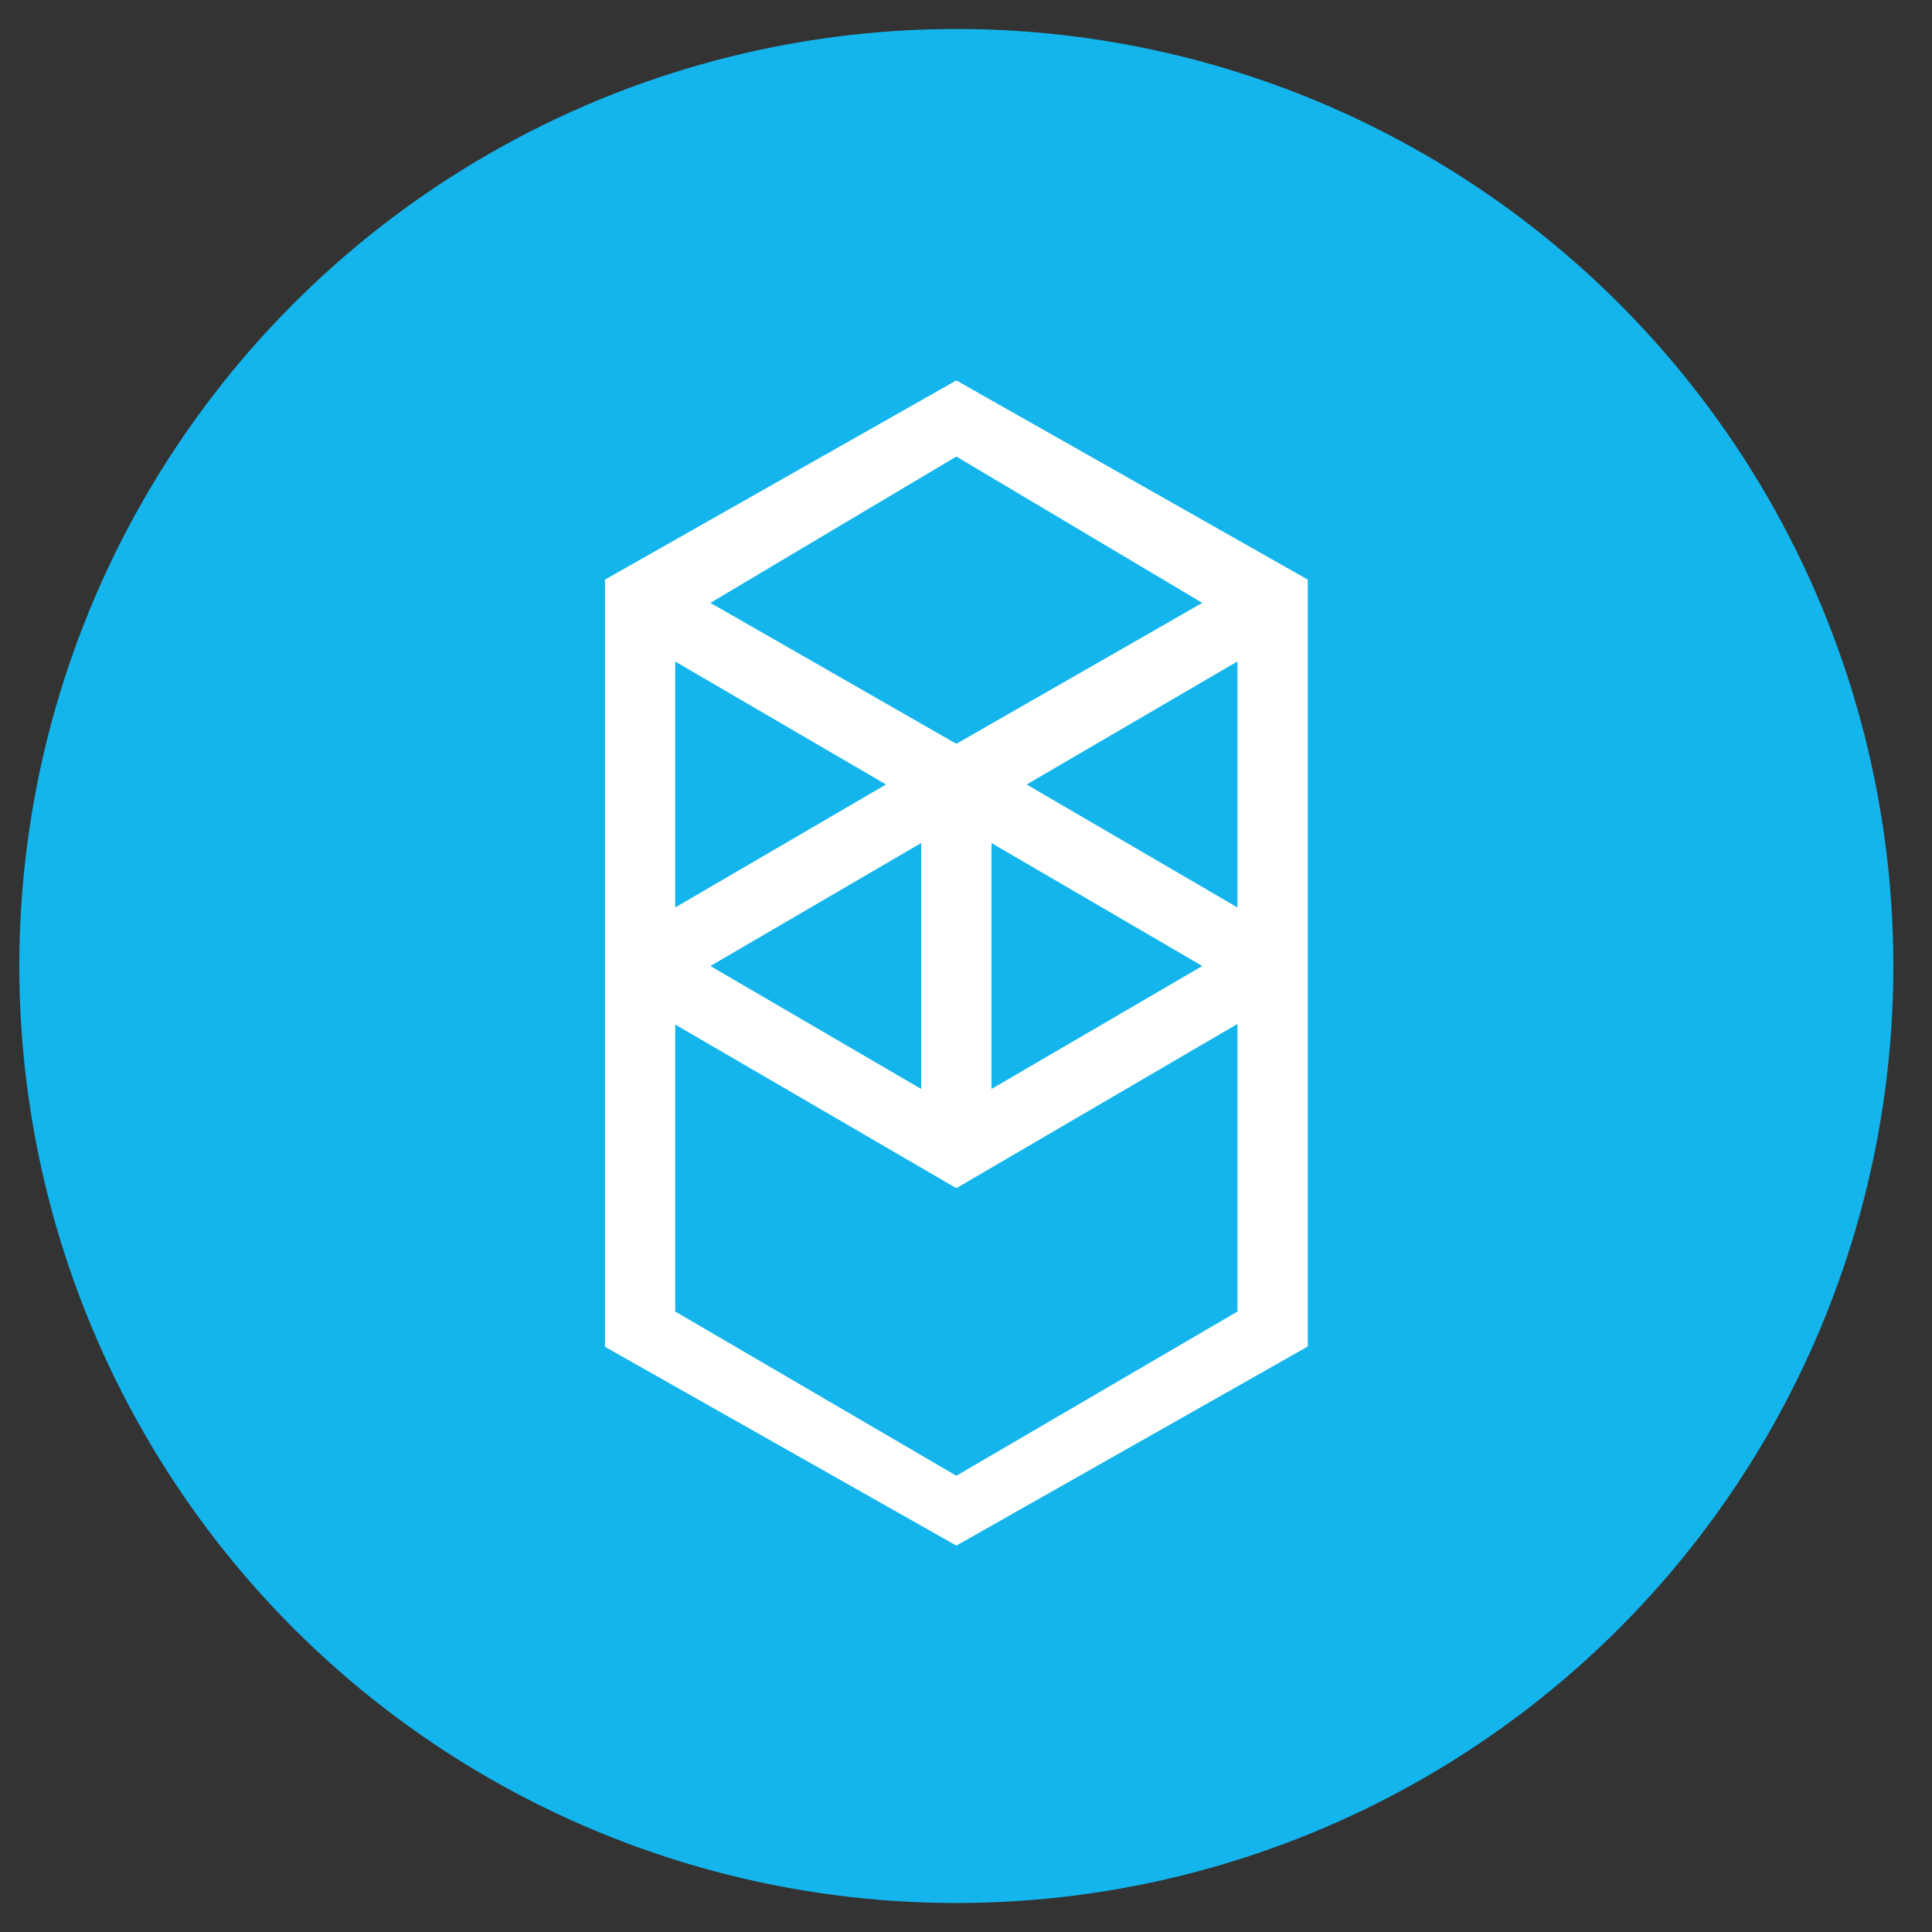
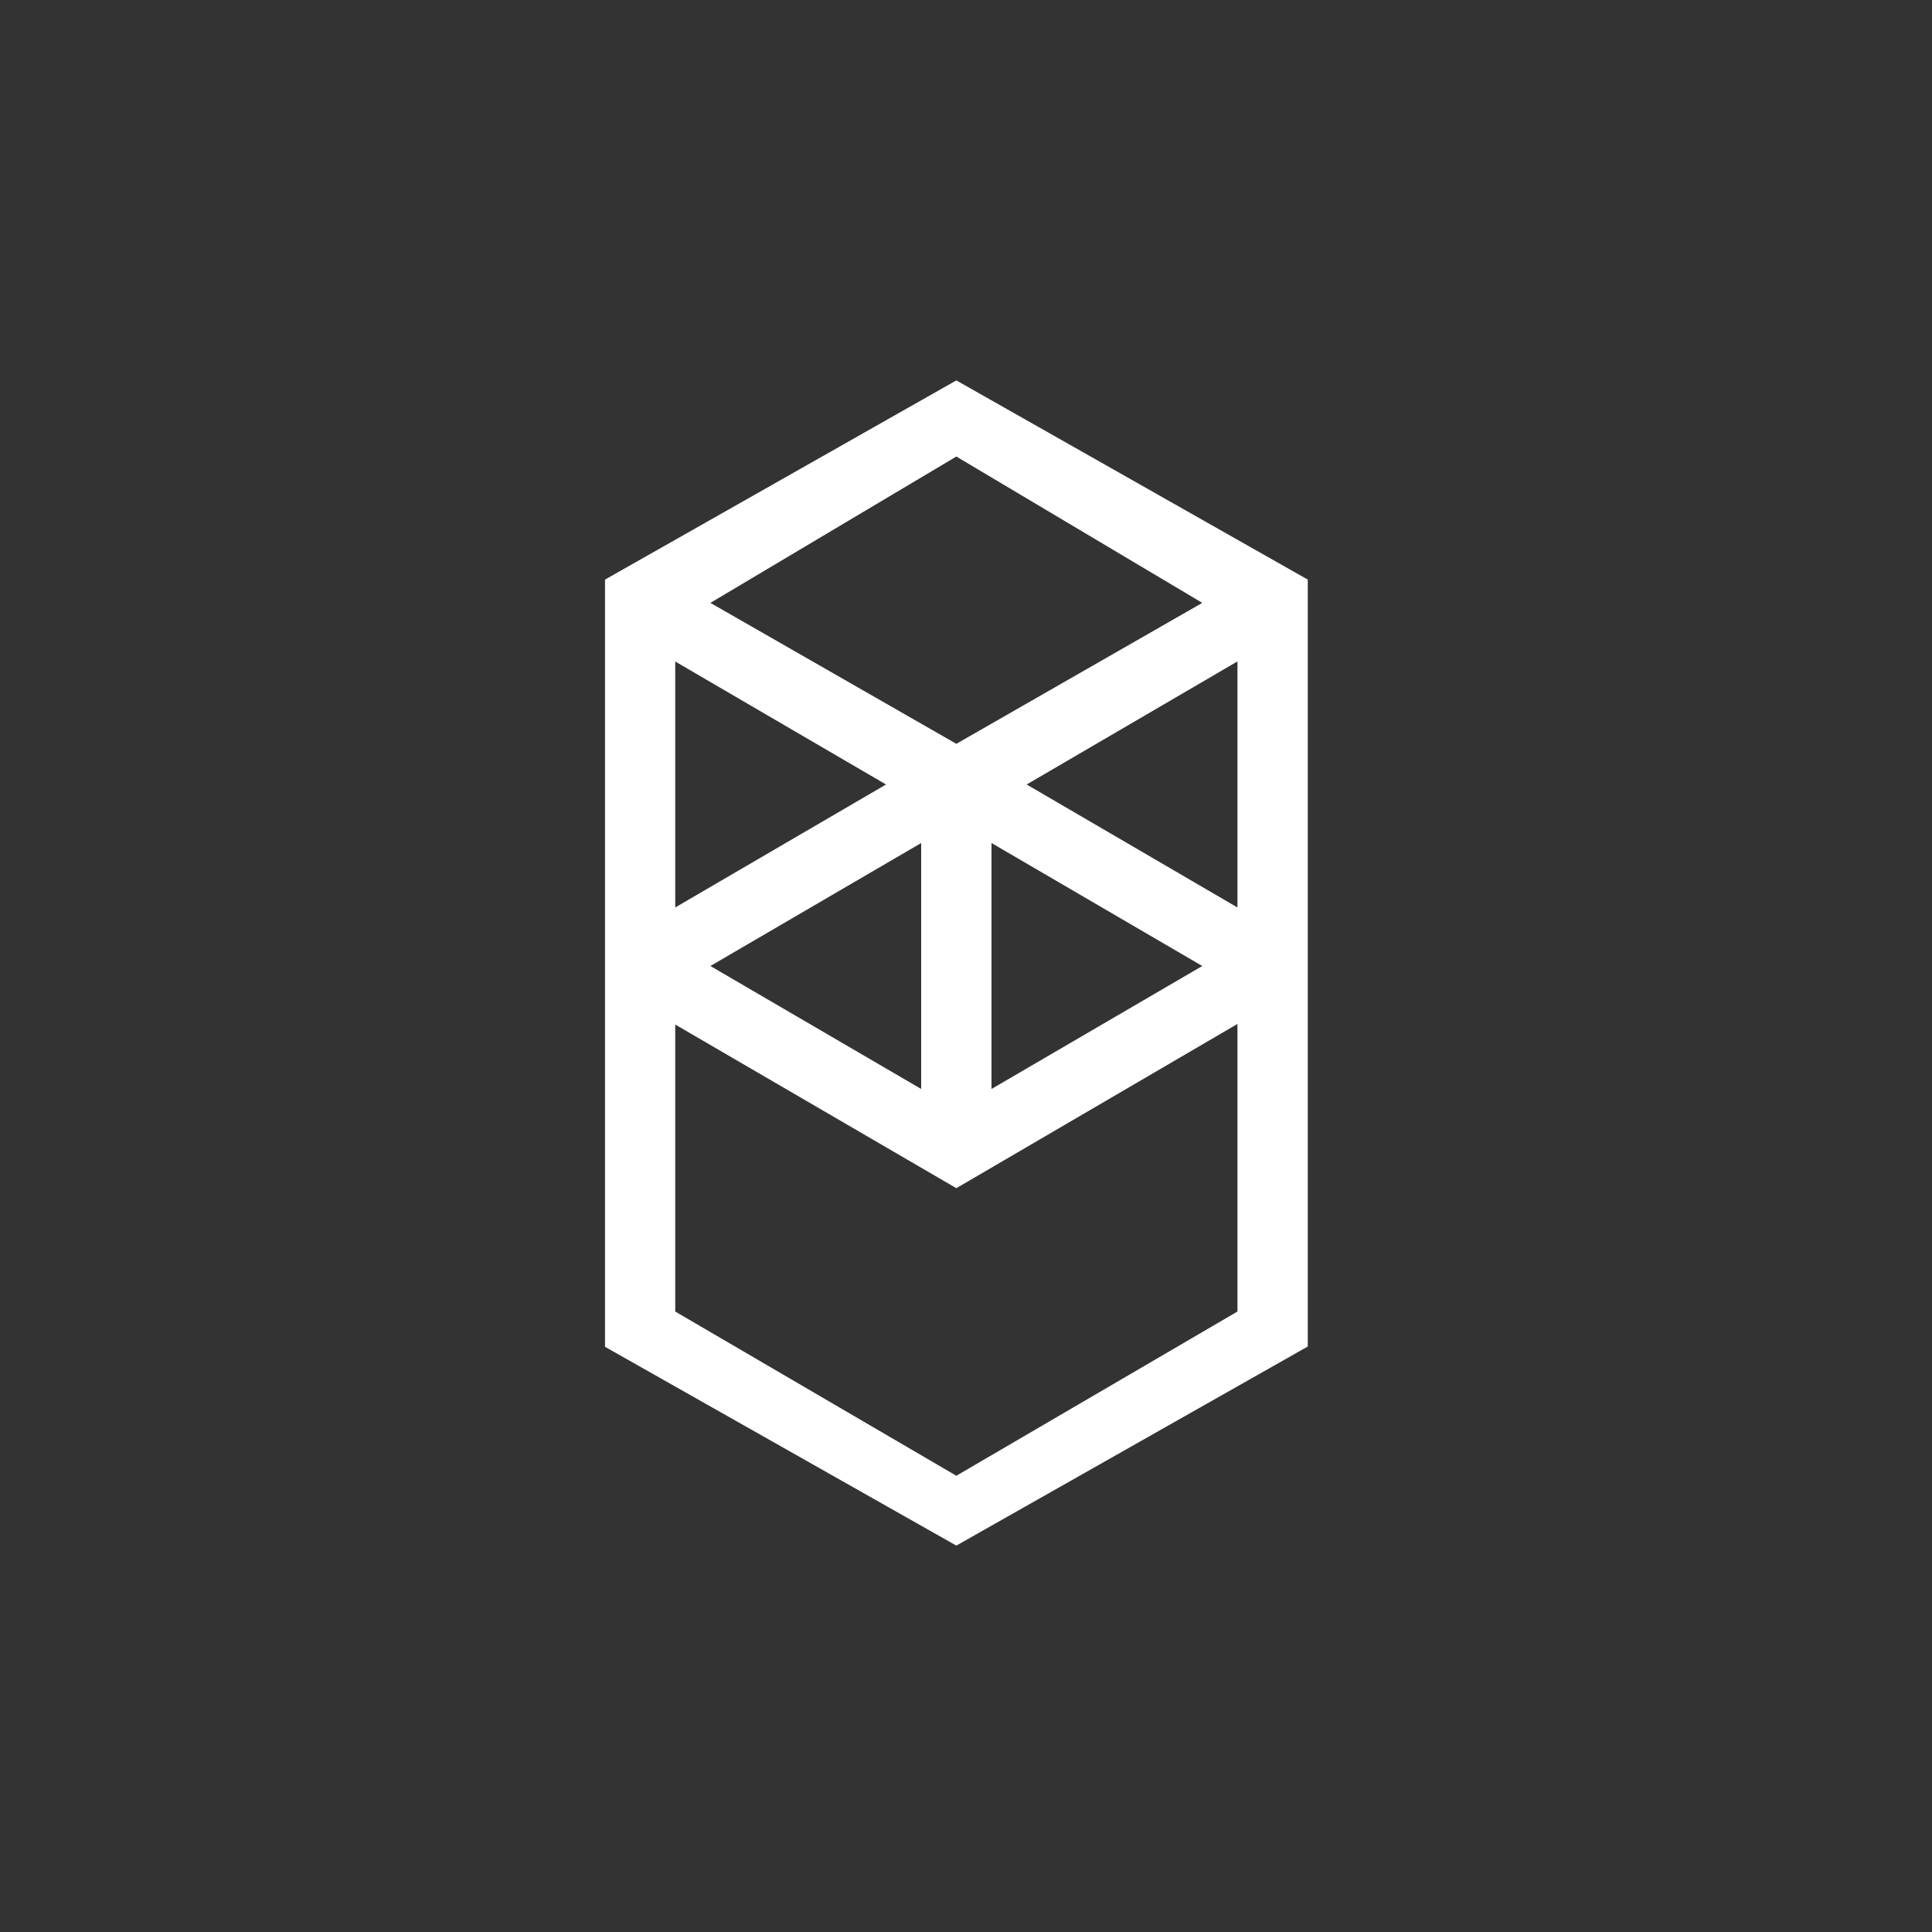
<svg xmlns="http://www.w3.org/2000/svg" id="Layer_1" data-name="Layer 1" viewBox="0 0 200 200">
  <rect x="0" y="0" width="200" height="200" fill="#333333" stroke="none" />
  <defs>
    <style>.cls-1{fill:#13b5ec;}.cls-2{fill:#fff;fill-rule:evenodd;}</style>
  </defs>
  <title>exchanges-icons</title>
  <g id="Layer_1-2" data-name="Layer 1-2">
-     <circle class="cls-1" cx="99" cy="100" r="97" />
    <path class="cls-2" d="M106.28,81.21,128.1,68.47V93.94Zm21.82,54.56-29.1,17-29.1-17V106.06L99,123l29.1-17ZM69.9,68.48,91.72,81.21,69.9,93.94Zm32.74,18.79L124.46,100l-21.82,12.73Zm-7.28,25.46L73.54,100,95.36,87.27Zm29.1-50.32L99,77,73.54,62.41,99,47.26ZM62.63,60v79.42L99,160l36.38-20.61V60L99,39.38Z" />
  </g>
</svg>